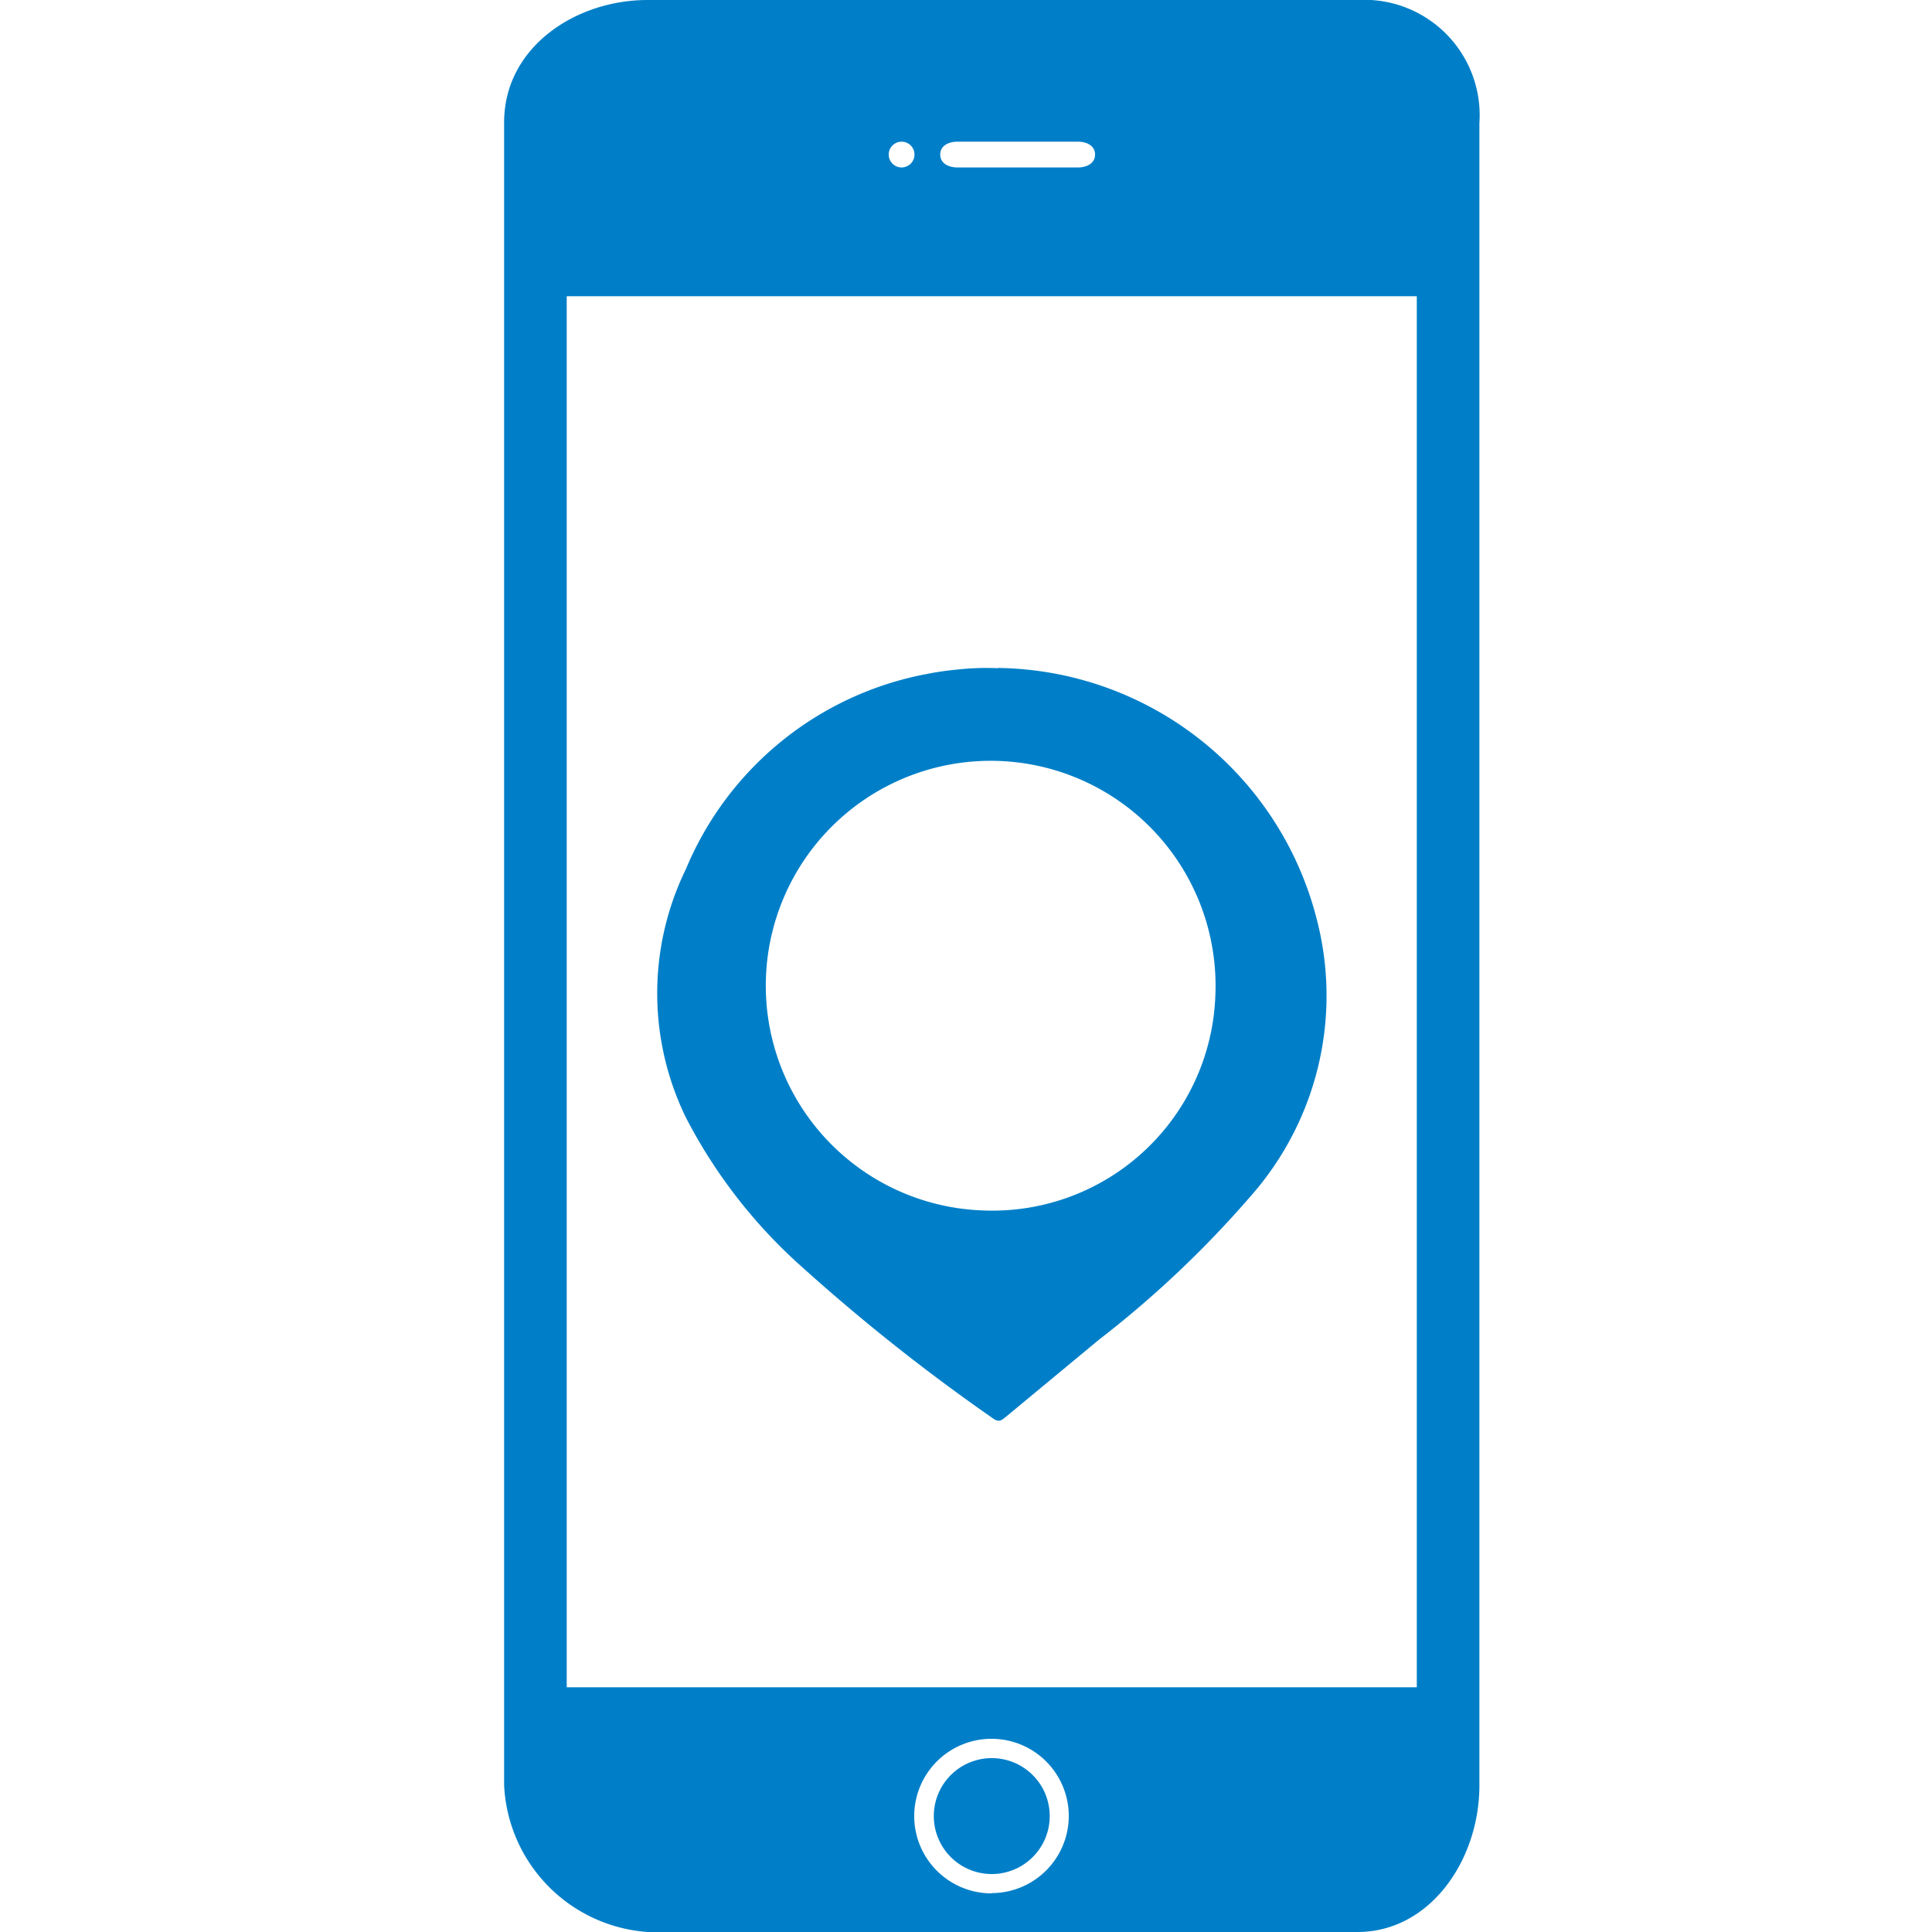
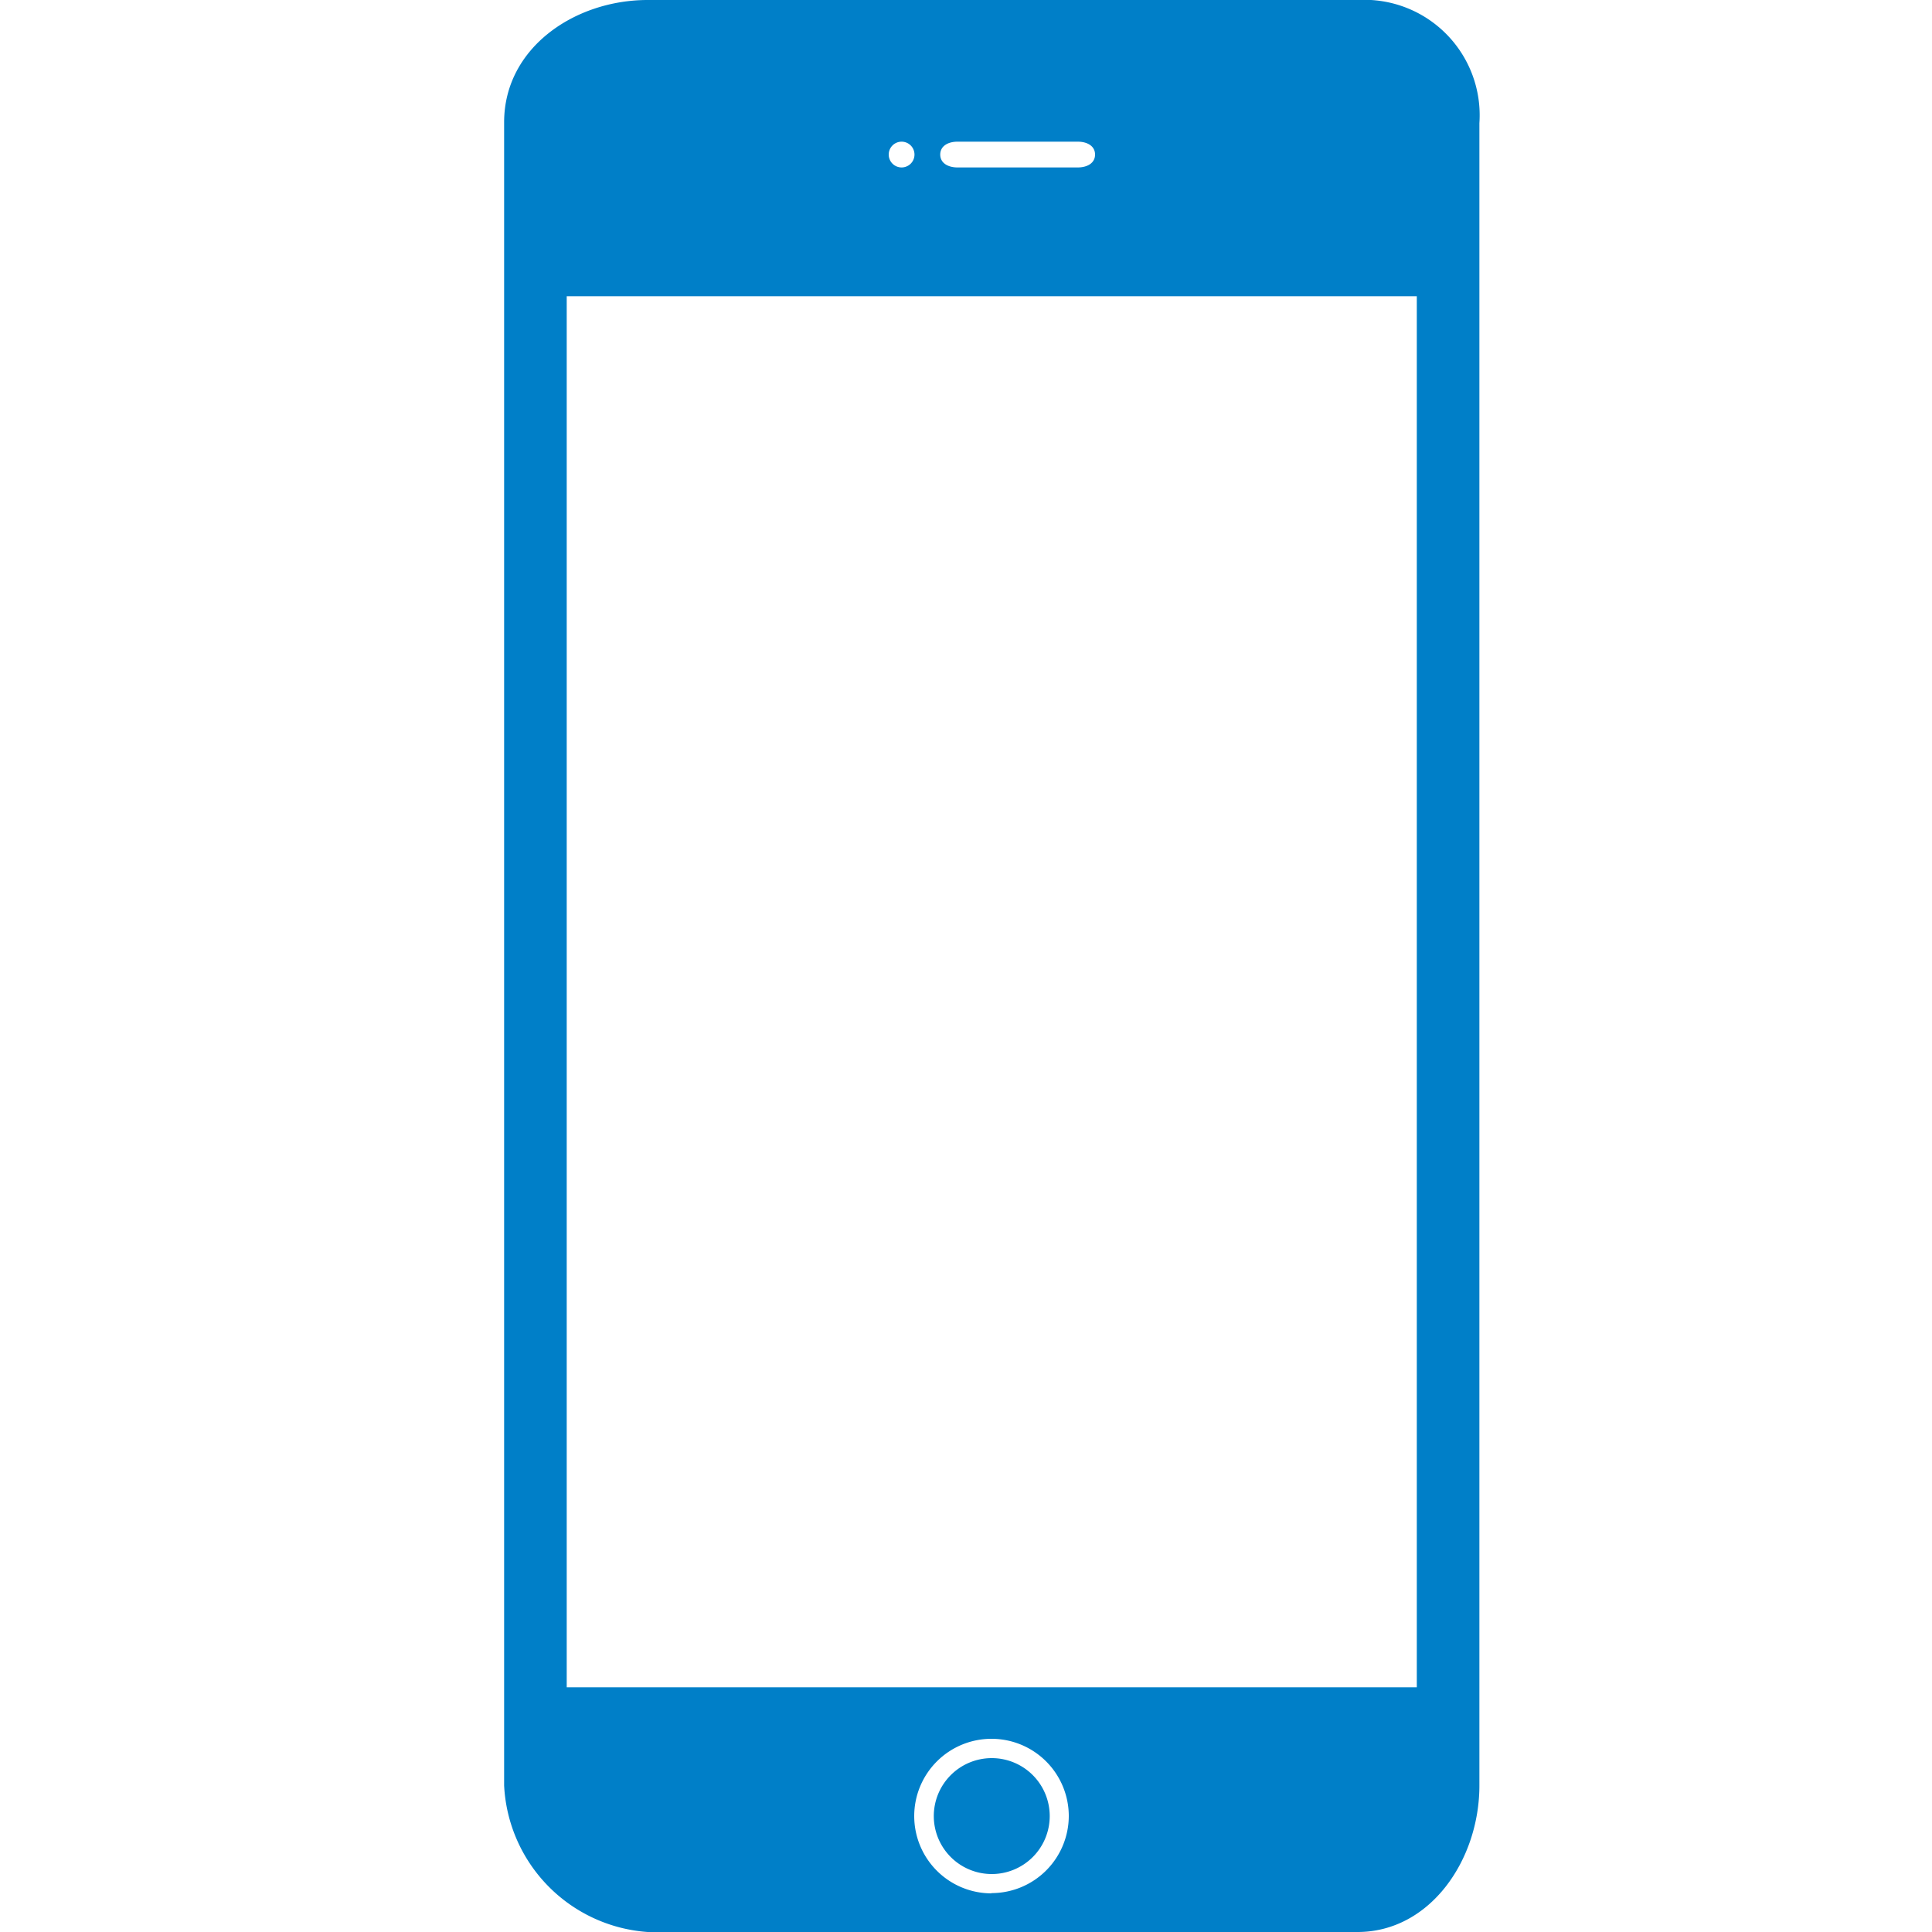
<svg xmlns="http://www.w3.org/2000/svg" viewBox="0 0 75 75" width="72" height="72">
-   <path d="M38.74 25.93a12.94 12.94 0 0 1 12.38 9.77 11.76 11.76 0 0 1-2.6 10.77A40.36 40.36 0 0 1 42.67 52l-3.62 3c-.16.13-.27.23-.49.07a75.09 75.09 0 0 1-7.42-5.88 20.13 20.13 0 0 1-4.51-5.8 11 11 0 0 1 0-9.66A12.66 12.66 0 0 1 36 26.16a10.67 10.67 0 0 1 1.09-.16 10.35 10.35 0 0 1 1.65-.06m8.44 12.7a8.73 8.73 0 1 0-9 8.35 8.66 8.66 0 0 0 9-8.35" fill="#007fc8" />
  <g fill="#007fc8">
    <path d="M38.49 68.25a2.25 2.25 0 1 0 2.26 2.25 2.25 2.25 0 0 0-2.26-2.25z" />
    <path d="M57.43 4.78A4.48 4.48 0 0 0 52.7 0H25.14c-2.82 0-5.57 1.85-5.57 4.75v64.56A6 6 0 0 0 25.14 75H52.7c2.81 0 4.73-2.79 4.73-5.69zm-20.26.72h4.67c.37 0 .67.17.67.5s-.3.5-.67.5h-4.67c-.37 0-.67-.17-.67-.5s.3-.5.67-.5zM35 5.5a.5.5 0 1 1-.5.5.5.5 0 0 1 .5-.5zm3.49 68a3 3 0 1 1 3-3 3 3 0 0 1-3 2.99zm16.51-8H22v-54h33z" />
  </g>
</svg>